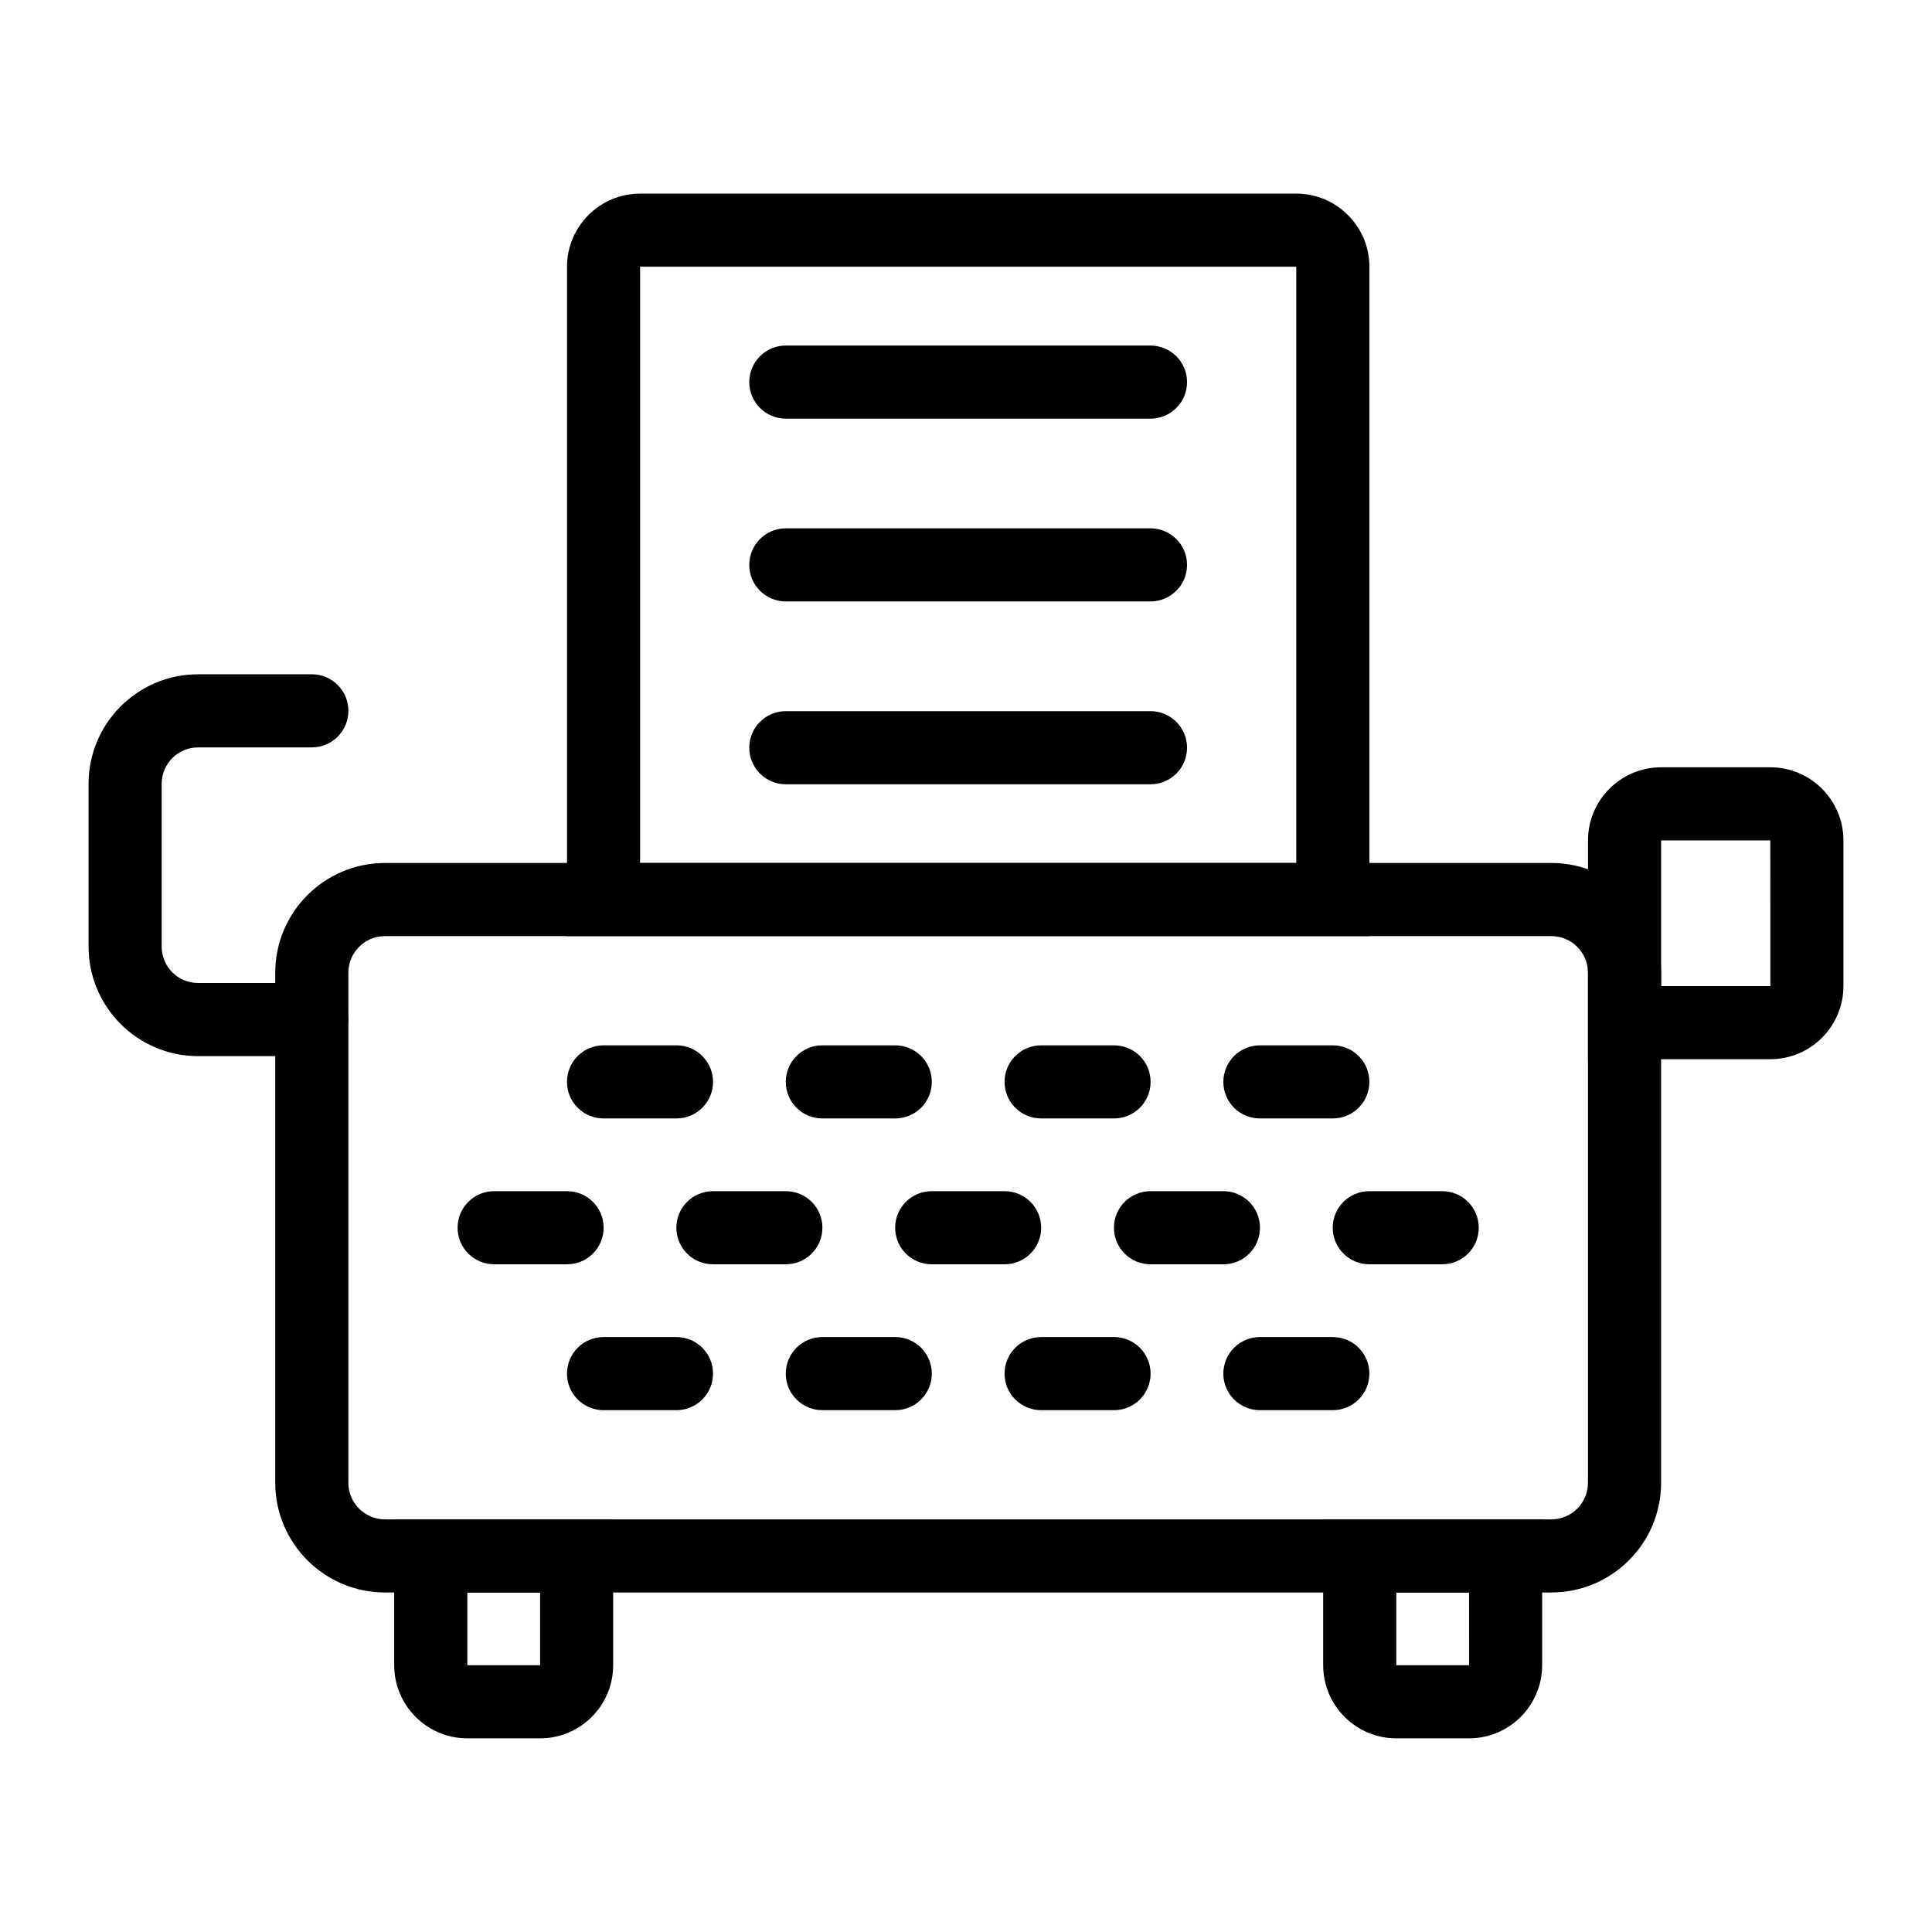
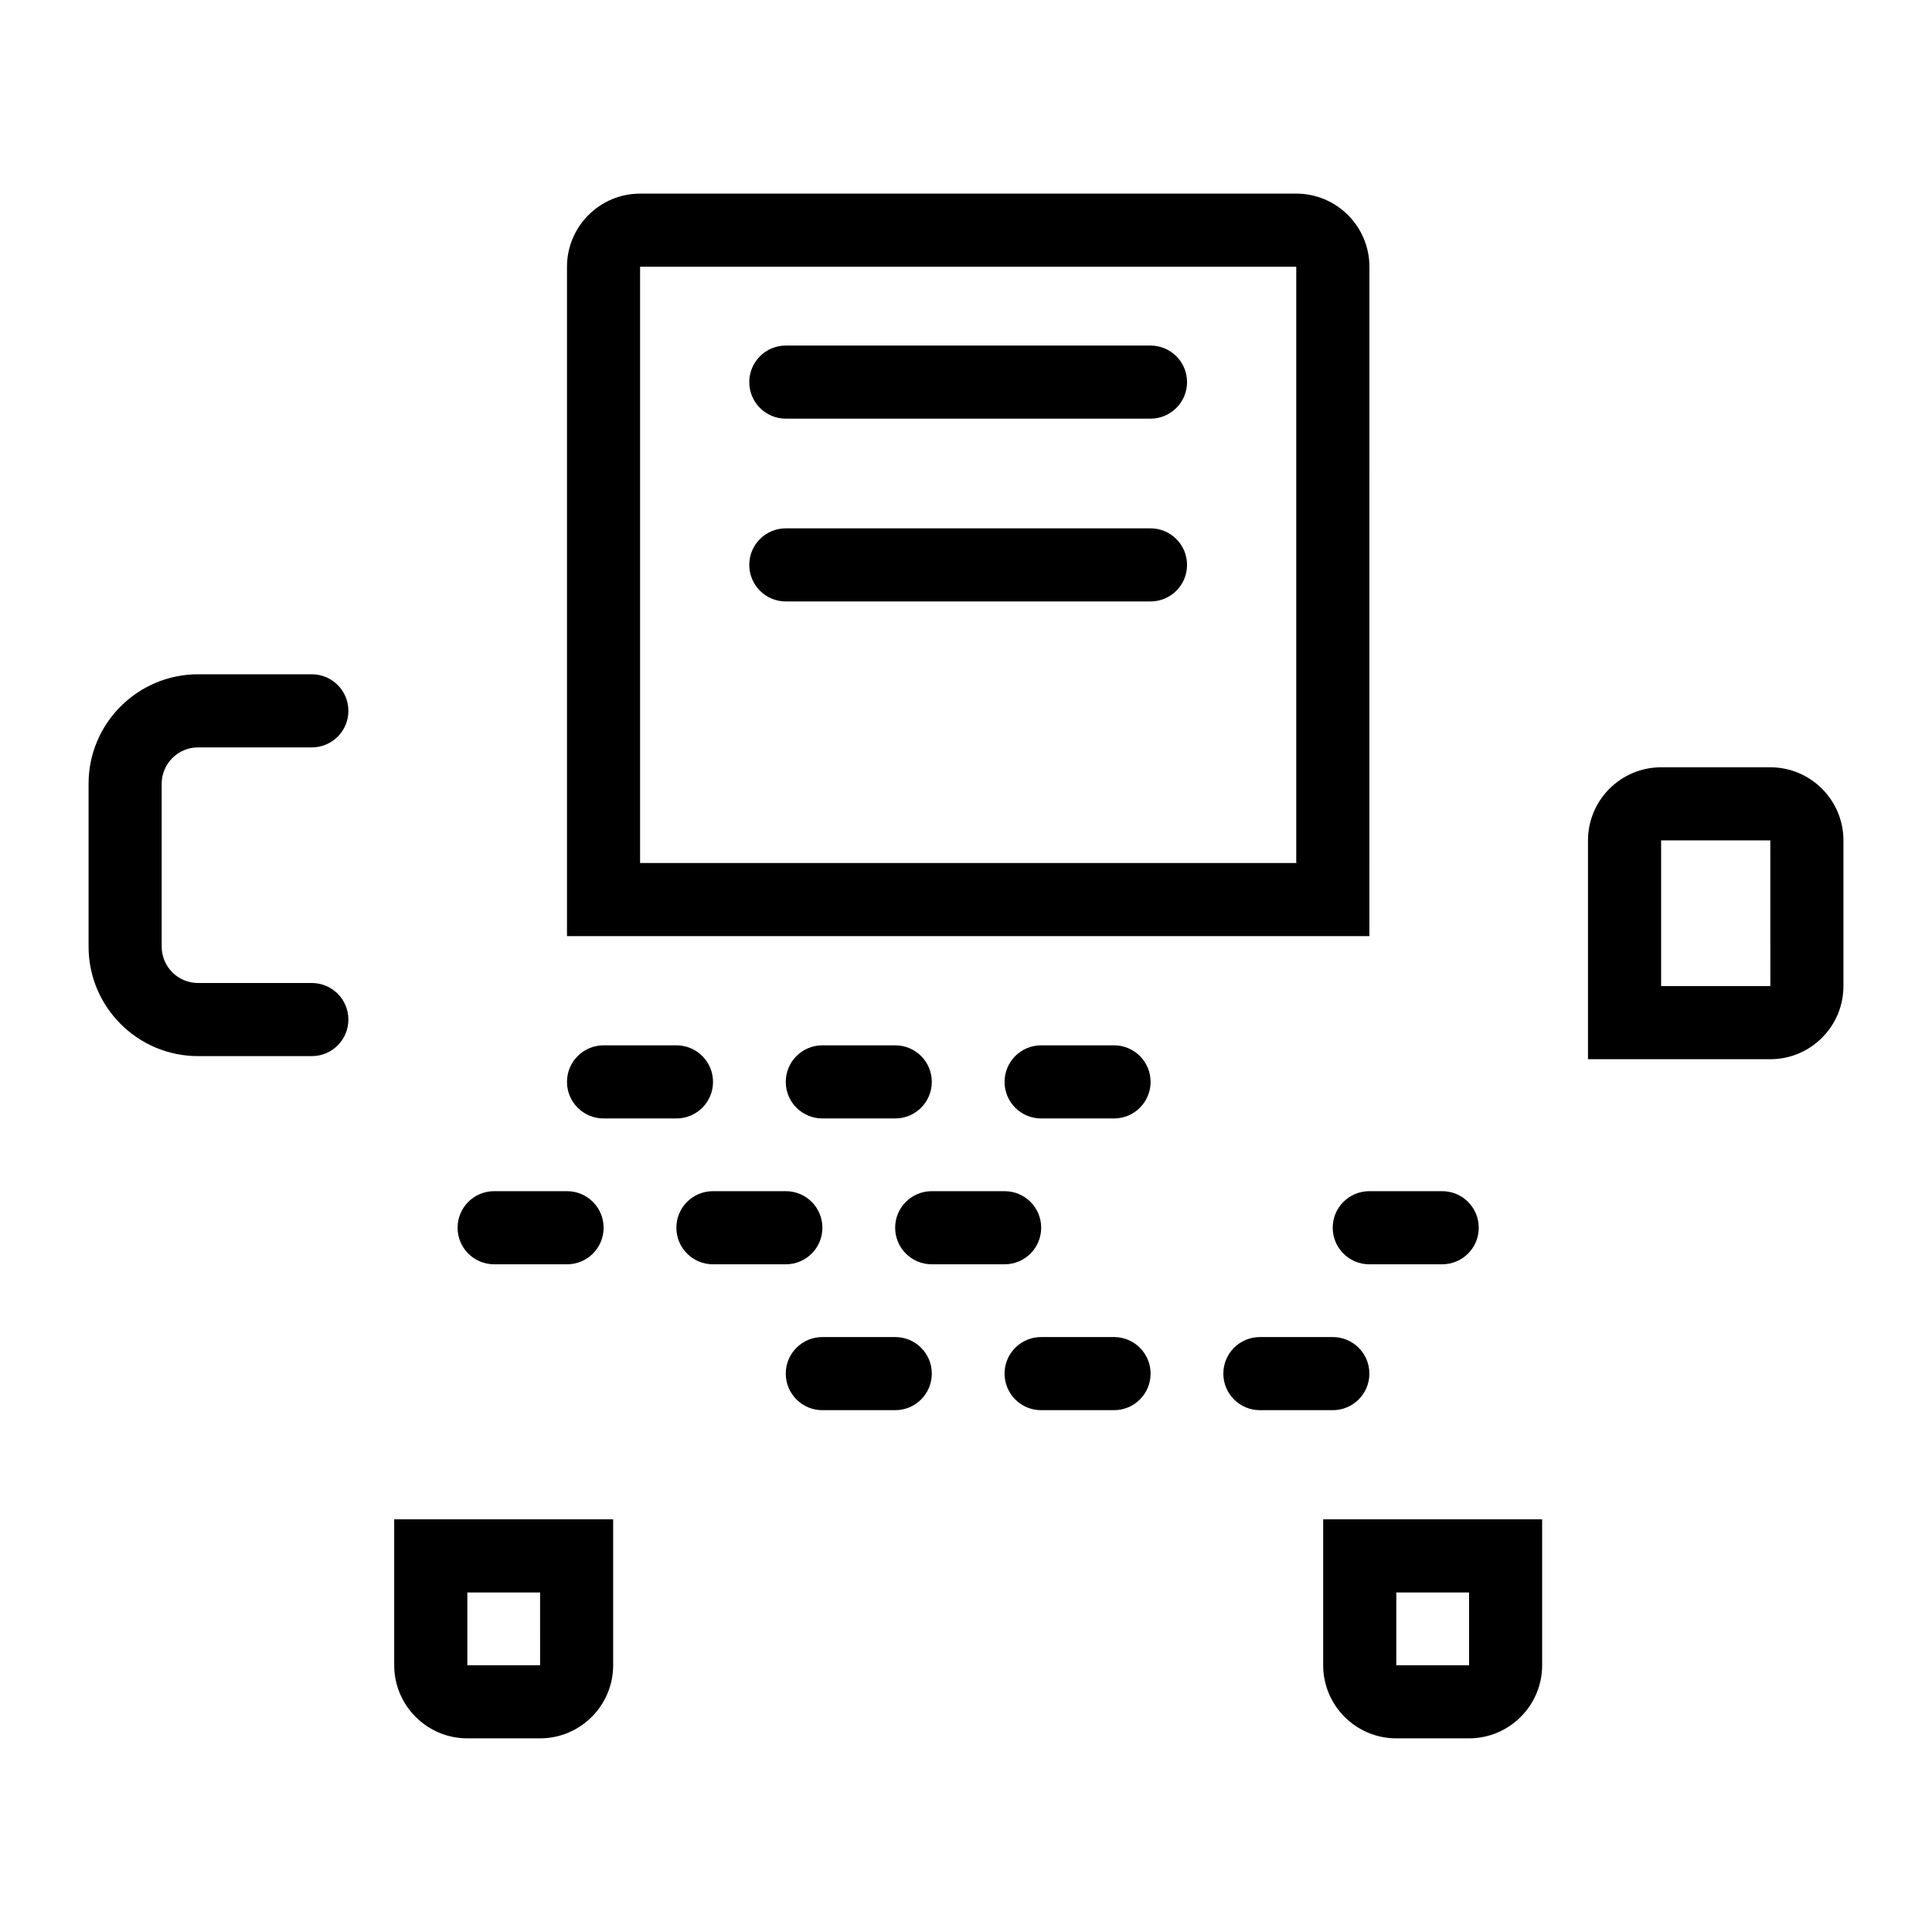
<svg xmlns="http://www.w3.org/2000/svg" fill="#000000" width="800px" height="800px" version="1.1" viewBox="144 144 512 512">
  <g>
-     <path d="m555.14 566.02h-309.13c-16.027 0-29.066-13.039-29.066-29.066v-135.19c0-16.027 13.039-29.066 29.066-29.066h309.13c16.027 0 29.066 13.039 29.066 29.066v135.19c0 16.031-13.039 29.066-29.066 29.066zm-309.13-173.94c-5.34 0-9.688 4.344-9.688 9.688v135.19c0 5.348 4.348 9.688 9.688 9.688h309.13c5.34 0 9.688-4.344 9.688-9.688v-135.19c0-5.348-4.348-9.688-9.688-9.688z" />
    <path d="m287.12 604.68h-19.273c-10.688 0-19.379-8.695-19.379-19.379v-38.66h58.027v38.66c0.004 10.684-8.688 19.379-19.375 19.379zm-19.27-38.66v19.281h19.281l-0.004-19.281z" />
    <path d="m533.31 604.68h-19.277c-10.688 0-19.379-8.695-19.379-19.379v-38.66h58.031v38.66c0 10.684-8.691 19.379-19.375 19.379zm-19.277-38.66v19.281h19.289l-0.004-19.281z" />
-     <path d="m323.27 440.4h-19.324c-5.352 0-9.688-4.332-9.688-9.688 0-5.356 4.34-9.688 9.688-9.688h19.324c5.352 0 9.688 4.332 9.688 9.688 0 5.356-4.336 9.688-9.688 9.688z" />
+     <path d="m323.27 440.4h-19.324c-5.352 0-9.688-4.332-9.688-9.688 0-5.356 4.34-9.688 9.688-9.688h19.324c5.352 0 9.688 4.332 9.688 9.688 0 5.356-4.336 9.688-9.688 9.688" />
    <path d="m381.25 440.4h-19.324c-5.352 0-9.688-4.332-9.688-9.688 0-5.356 4.34-9.688 9.688-9.688h19.324c5.352 0 9.688 4.332 9.688 9.688 0 5.356-4.336 9.688-9.688 9.688z" />
    <path d="m439.23 440.4h-19.324c-5.352 0-9.688-4.332-9.688-9.688 0-5.356 4.34-9.688 9.688-9.688h19.324c5.352 0 9.688 4.332 9.688 9.688 0 5.356-4.336 9.688-9.688 9.688z" />
-     <path d="m497.21 440.4h-19.324c-5.352 0-9.688-4.332-9.688-9.688 0-5.356 4.34-9.688 9.688-9.688h19.324c5.352 0 9.688 4.332 9.688 9.688 0 5.356-4.336 9.688-9.688 9.688z" />
    <path d="m294.28 479.05h-19.328c-5.352 0-9.688-4.332-9.688-9.688 0-5.356 4.34-9.688 9.688-9.688h19.324c5.352 0 9.688 4.332 9.688 9.688 0.004 5.356-4.336 9.688-9.684 9.688z" />
    <path d="m352.26 479.05h-19.328c-5.352 0-9.688-4.332-9.688-9.688 0-5.356 4.34-9.688 9.688-9.688h19.324c5.352 0 9.688 4.332 9.688 9.688 0.004 5.356-4.336 9.688-9.684 9.688z" />
    <path d="m410.24 479.05h-19.328c-5.352 0-9.688-4.332-9.688-9.688 0-5.356 4.34-9.688 9.688-9.688h19.324c5.352 0 9.688 4.332 9.688 9.688 0.004 5.356-4.336 9.688-9.684 9.688z" />
-     <path d="m468.22 479.05h-19.328c-5.352 0-9.688-4.332-9.688-9.688 0-5.356 4.34-9.688 9.688-9.688h19.324c5.352 0 9.688 4.332 9.688 9.688 0.004 5.356-4.336 9.688-9.684 9.688z" />
    <path d="m526.2 479.05h-19.328c-5.352 0-9.688-4.332-9.688-9.688 0-5.356 4.34-9.688 9.688-9.688h19.324c5.352 0 9.688 4.332 9.688 9.688 0.004 5.356-4.336 9.688-9.684 9.688z" />
-     <path d="m323.27 517.71h-19.324c-5.352 0-9.688-4.332-9.688-9.688 0-5.356 4.34-9.688 9.688-9.688h19.324c5.352 0 9.688 4.332 9.688 9.688 0 5.356-4.336 9.688-9.688 9.688z" />
    <path d="m381.25 517.71h-19.324c-5.352 0-9.688-4.332-9.688-9.688 0-5.356 4.34-9.688 9.688-9.688h19.324c5.352 0 9.688 4.332 9.688 9.688 0 5.356-4.336 9.688-9.688 9.688z" />
    <path d="m439.23 517.71h-19.324c-5.352 0-9.688-4.332-9.688-9.688 0-5.356 4.34-9.688 9.688-9.688h19.324c5.352 0 9.688 4.332 9.688 9.688 0 5.356-4.336 9.688-9.688 9.688z" />
    <path d="m497.21 517.71h-19.324c-5.352 0-9.688-4.332-9.688-9.688 0-5.356 4.34-9.688 9.688-9.688h19.324c5.352 0 9.688 4.332 9.688 9.688 0 5.356-4.336 9.688-9.688 9.688z" />
    <path d="m506.9 392.08h-212.64v-177.39c0-10.684 8.691-19.379 19.379-19.379h173.89c10.688 0 19.379 8.695 19.379 19.379zm-193.27-19.375h173.89v-158.02h-173.89z" />
    <path d="m226.64 423.88h-30.156c-16 0-29.012-13.008-29.012-29.008v-43.172c0-16 13.016-29.008 29.016-29.008h30.152c5.352 0 9.688 4.332 9.688 9.688 0 5.356-4.34 9.688-9.688 9.688h-30.156c-5.312 0-9.637 4.324-9.637 9.633v43.172c0 5.309 4.324 9.633 9.637 9.633h30.152c5.352 0 9.688 4.332 9.688 9.688 0.004 5.356-4.336 9.688-9.684 9.688z" />
    <path d="m613.15 424.7h-48.316v-57.98c0-10.684 8.691-19.379 19.379-19.379h28.938c10.688 0 19.379 8.695 19.379 19.379v38.602c0 10.684-8.691 19.379-19.379 19.379zm-28.938-19.379h28.949l-0.012-38.602h-28.938z" />
    <path d="m448.89 254.95h-96.637c-5.352 0-9.688-4.332-9.688-9.688s4.34-9.688 9.688-9.688h96.637c5.352 0 9.688 4.332 9.688 9.688 0.004 5.352-4.336 9.688-9.688 9.688z" />
    <path d="m448.89 303.39h-96.637c-5.352 0-9.688-4.332-9.688-9.688s4.34-9.688 9.688-9.688h96.637c5.352 0 9.688 4.332 9.688 9.688 0.004 5.356-4.336 9.688-9.688 9.688z" />
-     <path d="m448.89 351.84h-96.637c-5.352 0-9.688-4.332-9.688-9.688 0-5.356 4.34-9.688 9.688-9.688h96.637c5.352 0 9.688 4.332 9.688 9.688 0.004 5.352-4.336 9.688-9.688 9.688z" />
  </g>
</svg>